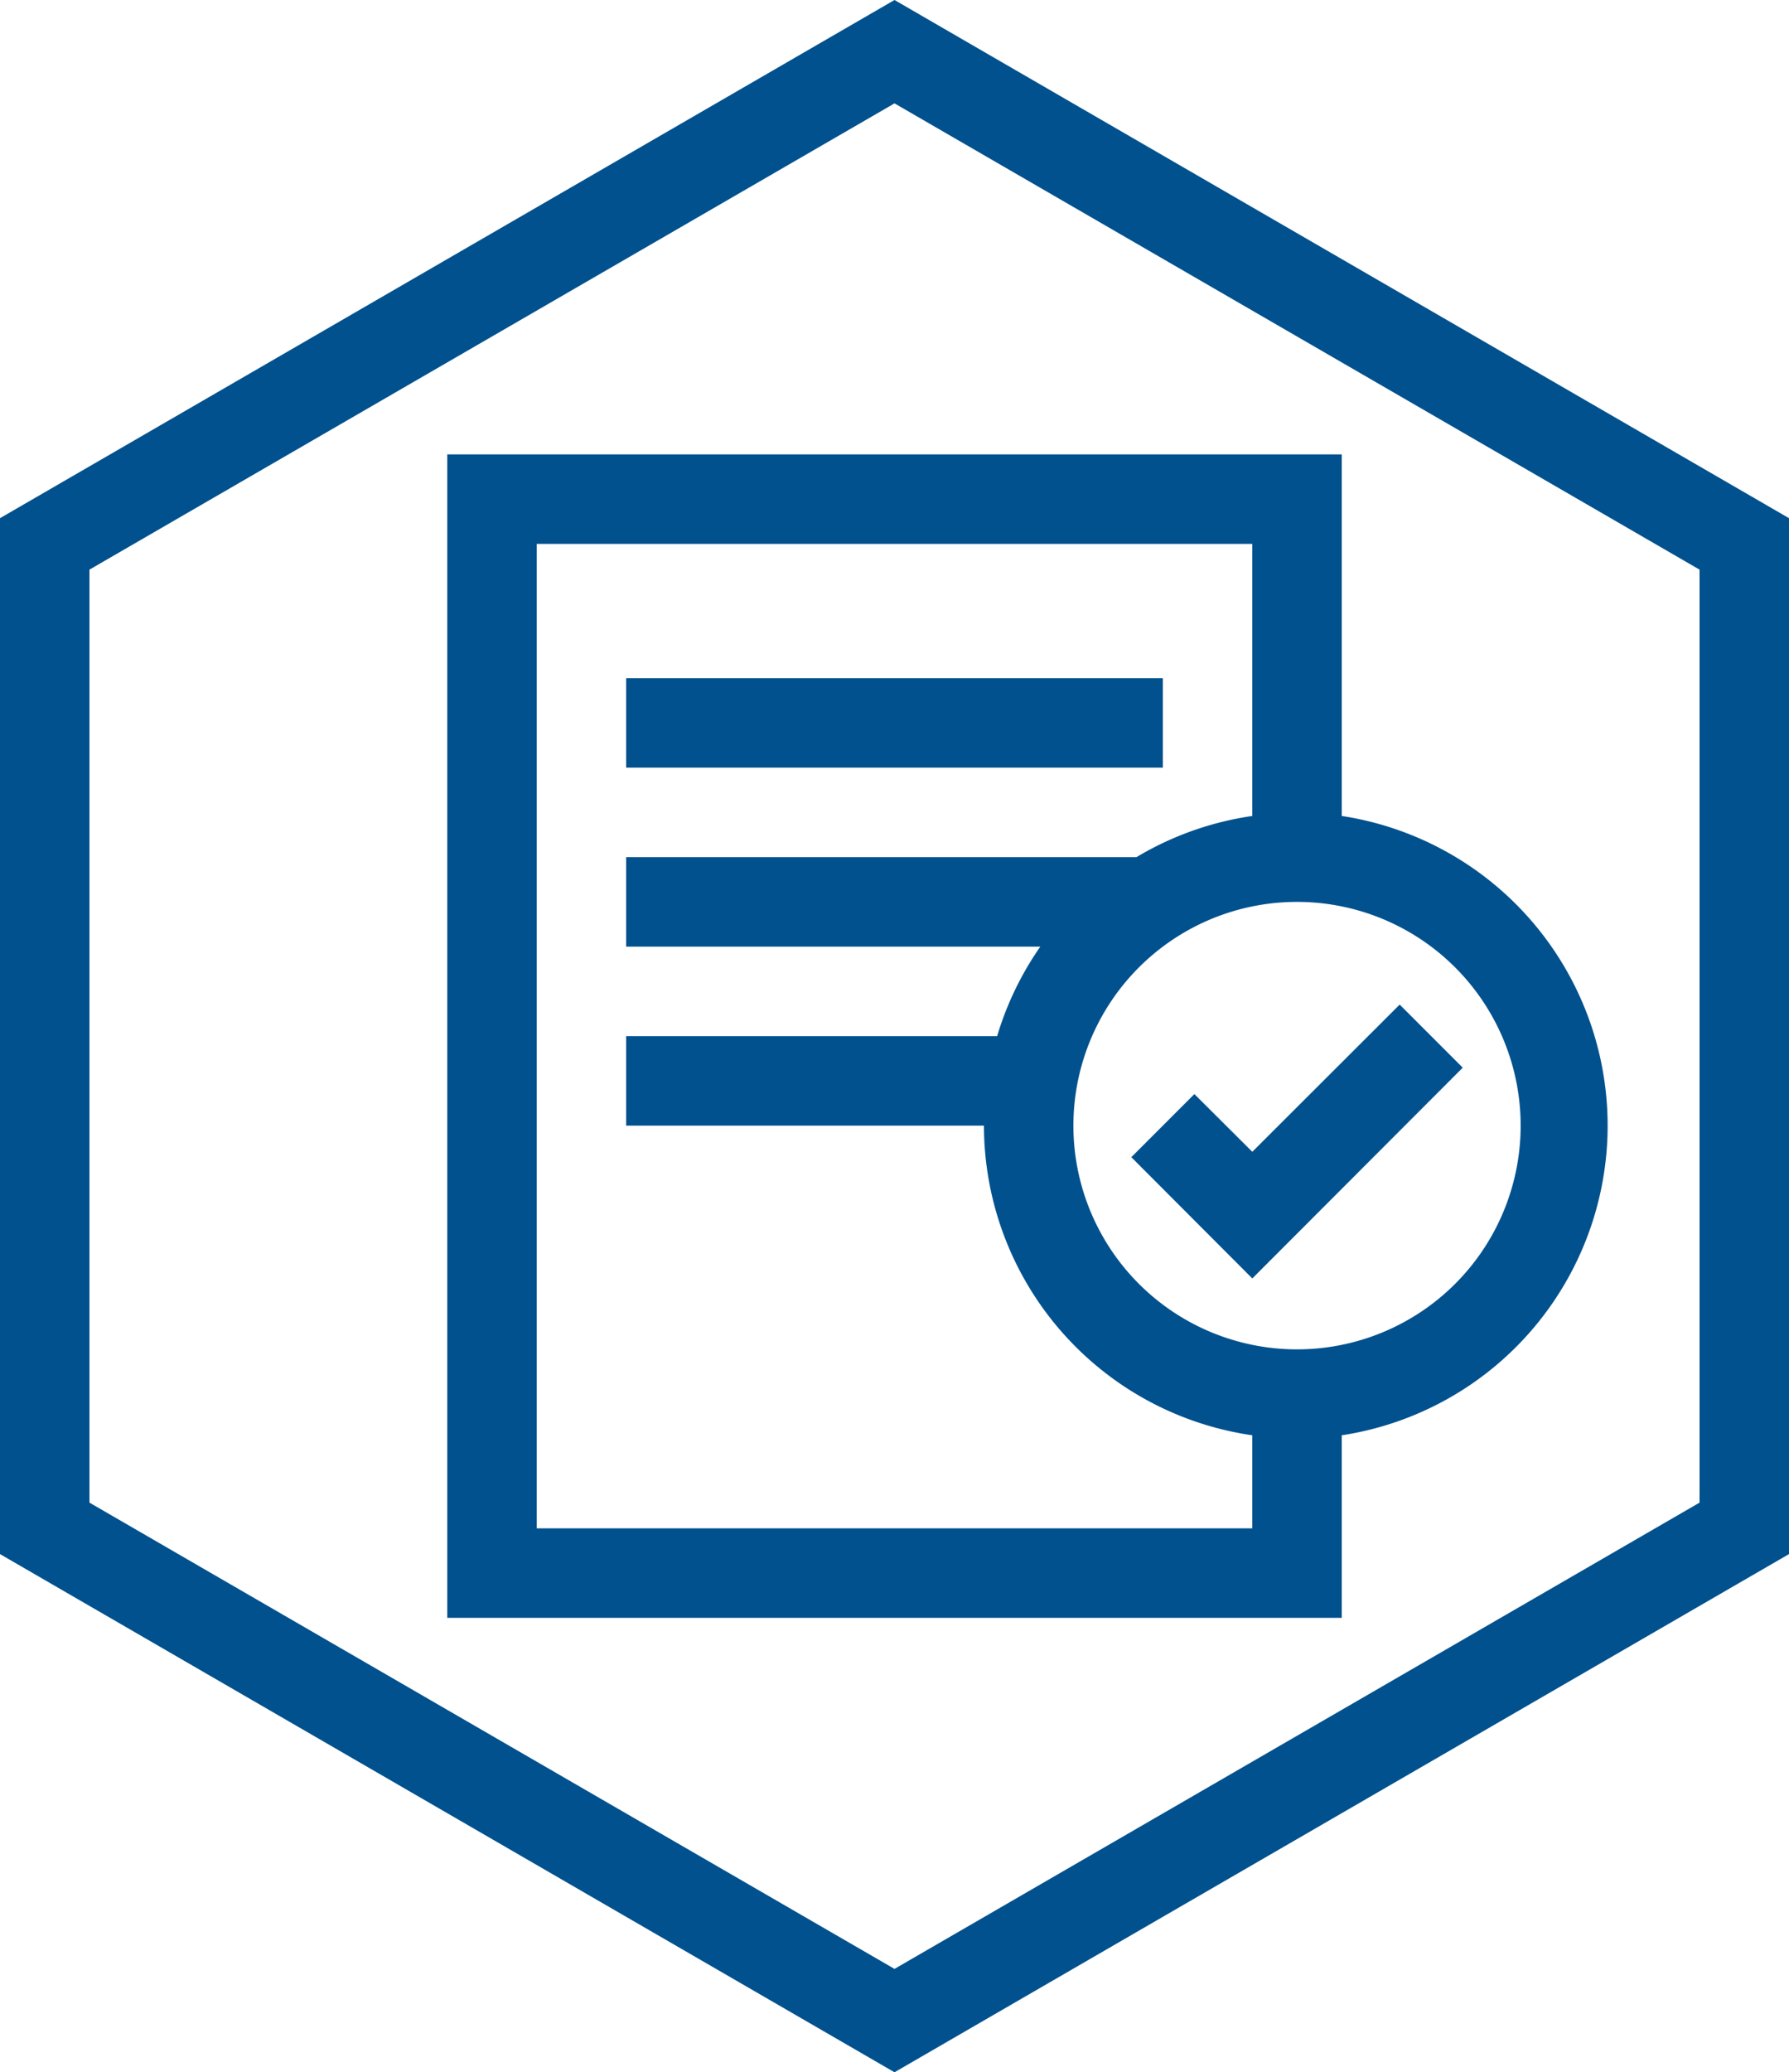
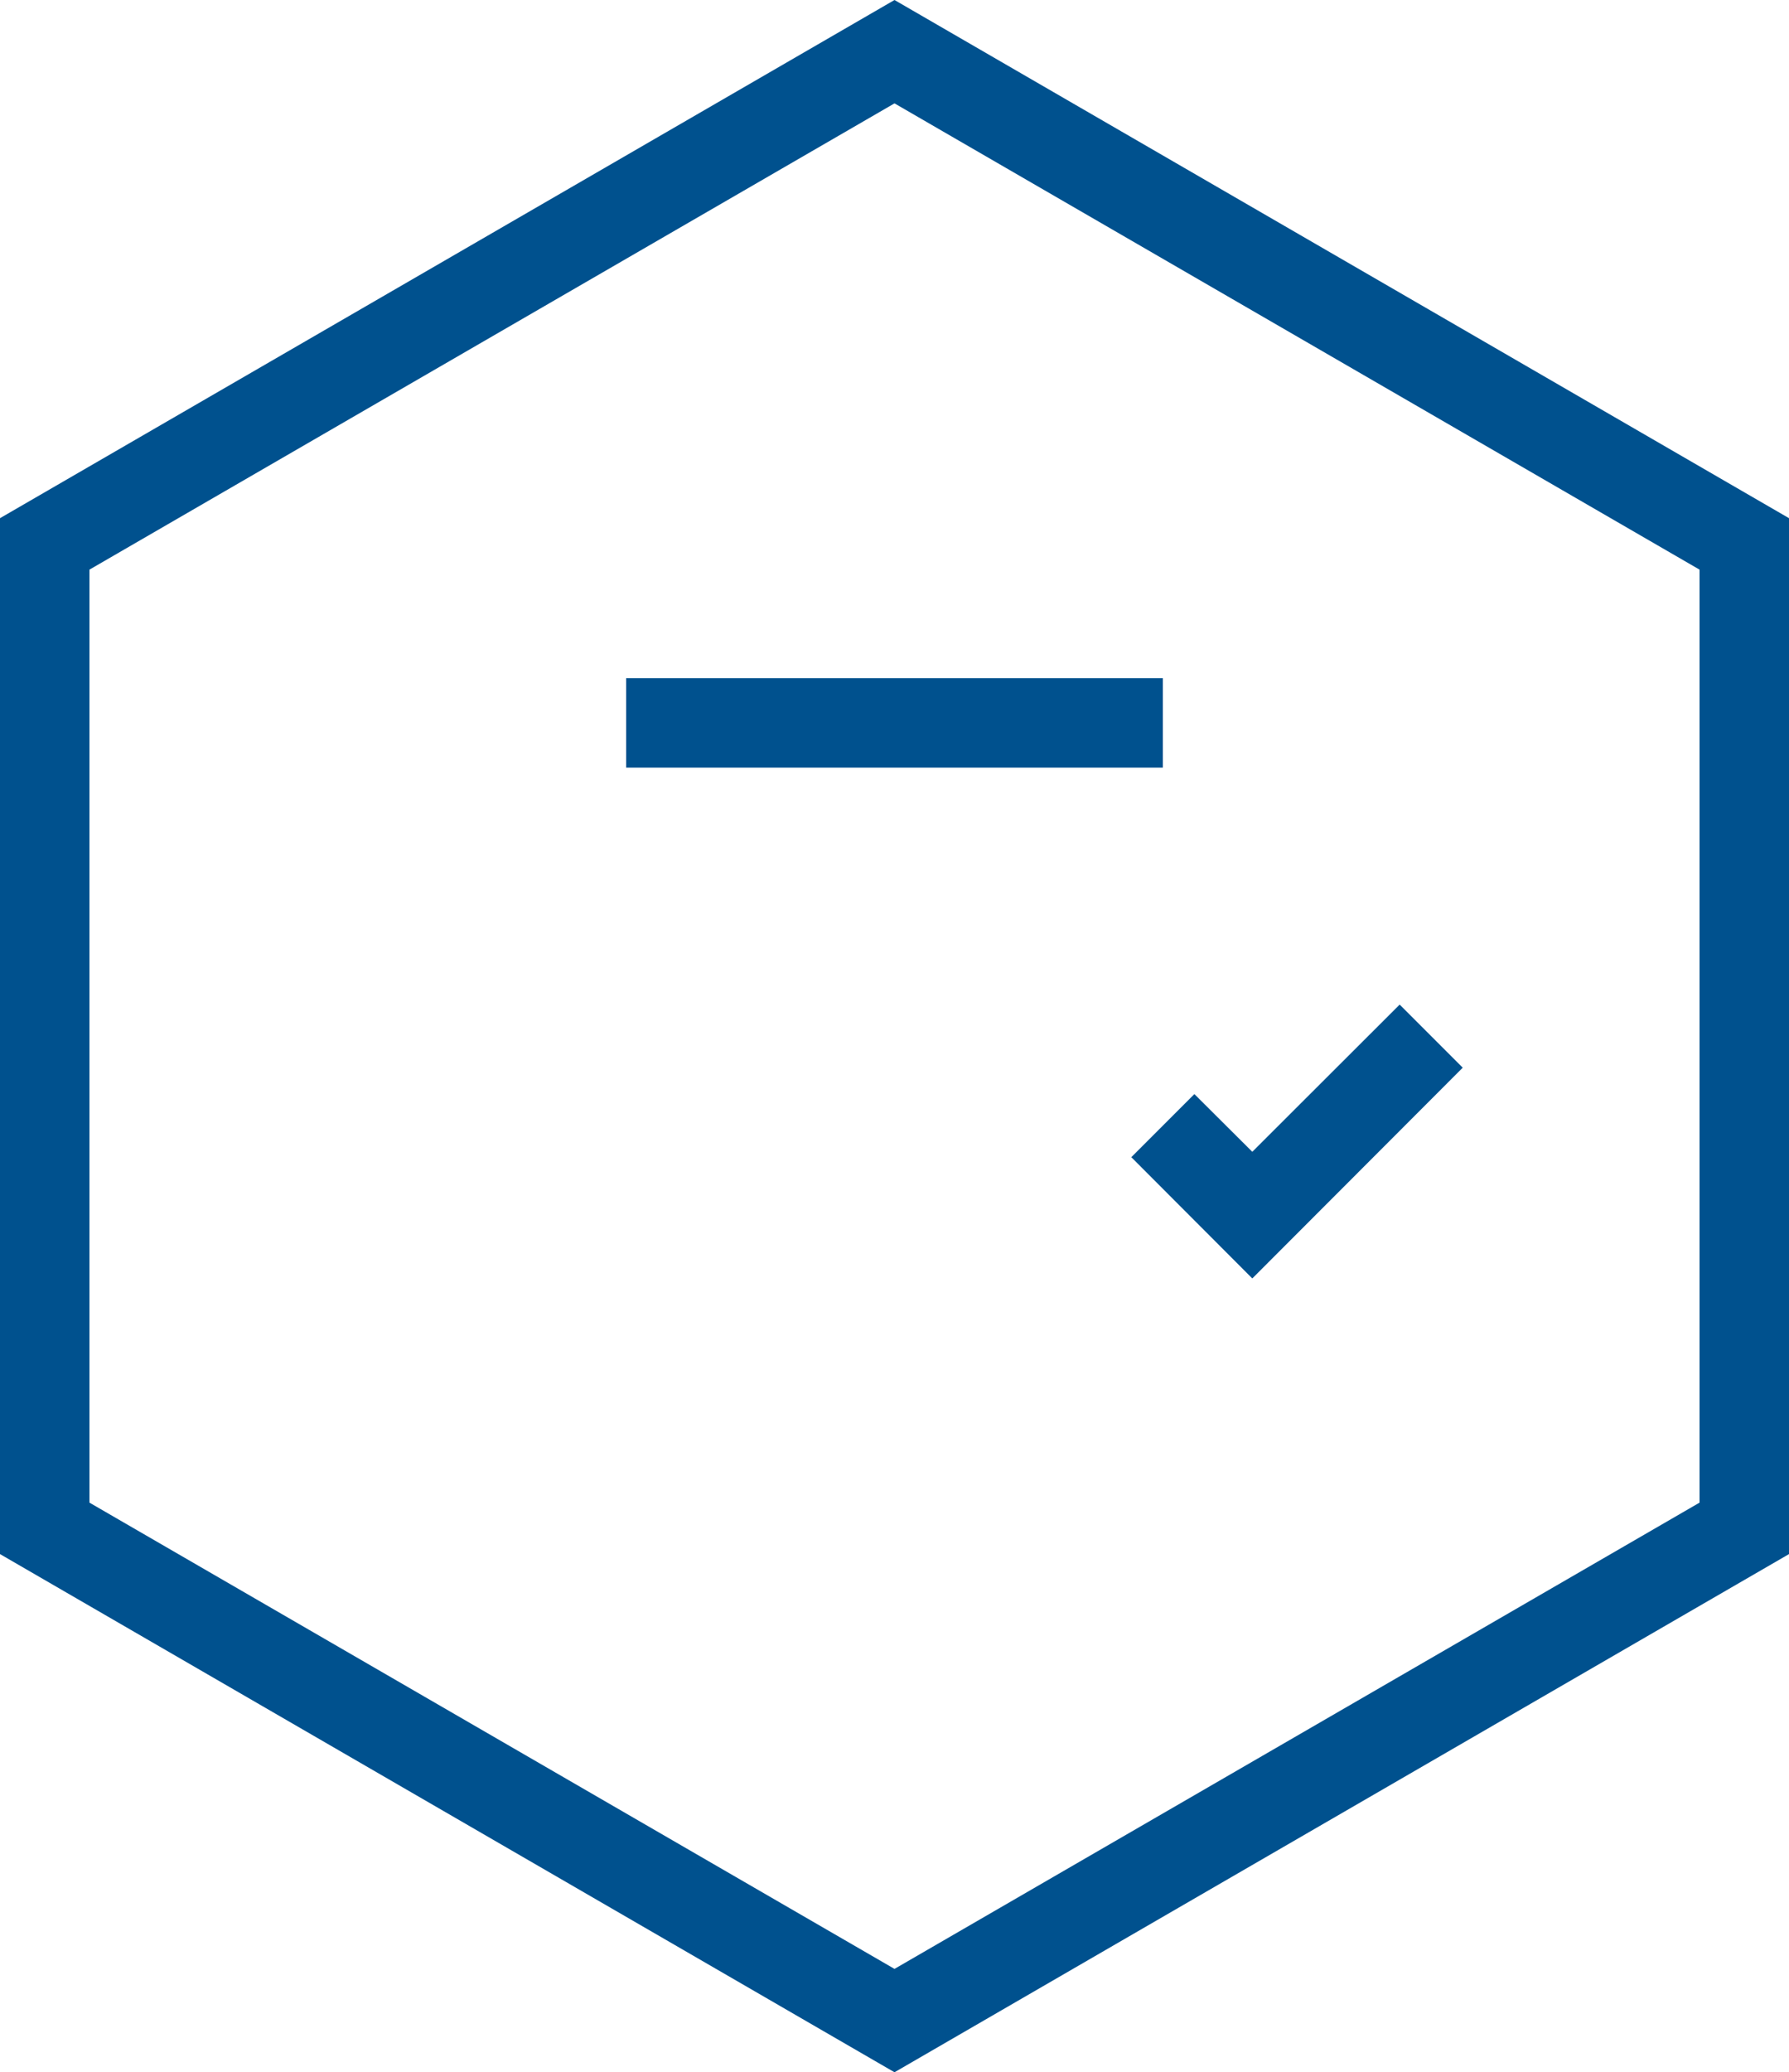
<svg xmlns="http://www.w3.org/2000/svg" viewBox="0 0 80 92.62">
  <defs>
    <style>.cls-1{fill:#00518e;}</style>
  </defs>
  <title>iconAsset 21</title>
  <g id="Layer_2" data-name="Layer 2">
    <g id="Layer_1-2" data-name="Layer 1">
      <path class="cls-1" d="M40,0,0,23.16v46.3L40,92.62,80,69.46V23.16ZM76,67.16,40,88,4,67.16V25.46L40,4.62,76,25.46Z" />
      <polygon class="cls-1" points="53.41 48.9 50.59 51.72 56 57.14 65.41 47.72 62.59 44.9 56 51.48 53.41 48.9" />
-       <path class="cls-1" d="M20,20.31v52H60V64.15a14,14,0,0,0,0-27.68V20.31Zm4,48v-44H56V36.47a14,14,0,0,0-5.18,1.84H28v4H46.52a14,14,0,0,0-1.93,4H28v4H44A14,14,0,0,0,56,64.15v4.16Zm44-18a10,10,0,1,1-10-10A10,10,0,0,1,68,50.31Z" />
      <rect class="cls-1" x="28" y="30.31" width="24" height="4" />
    </g>
  </g>
</svg>